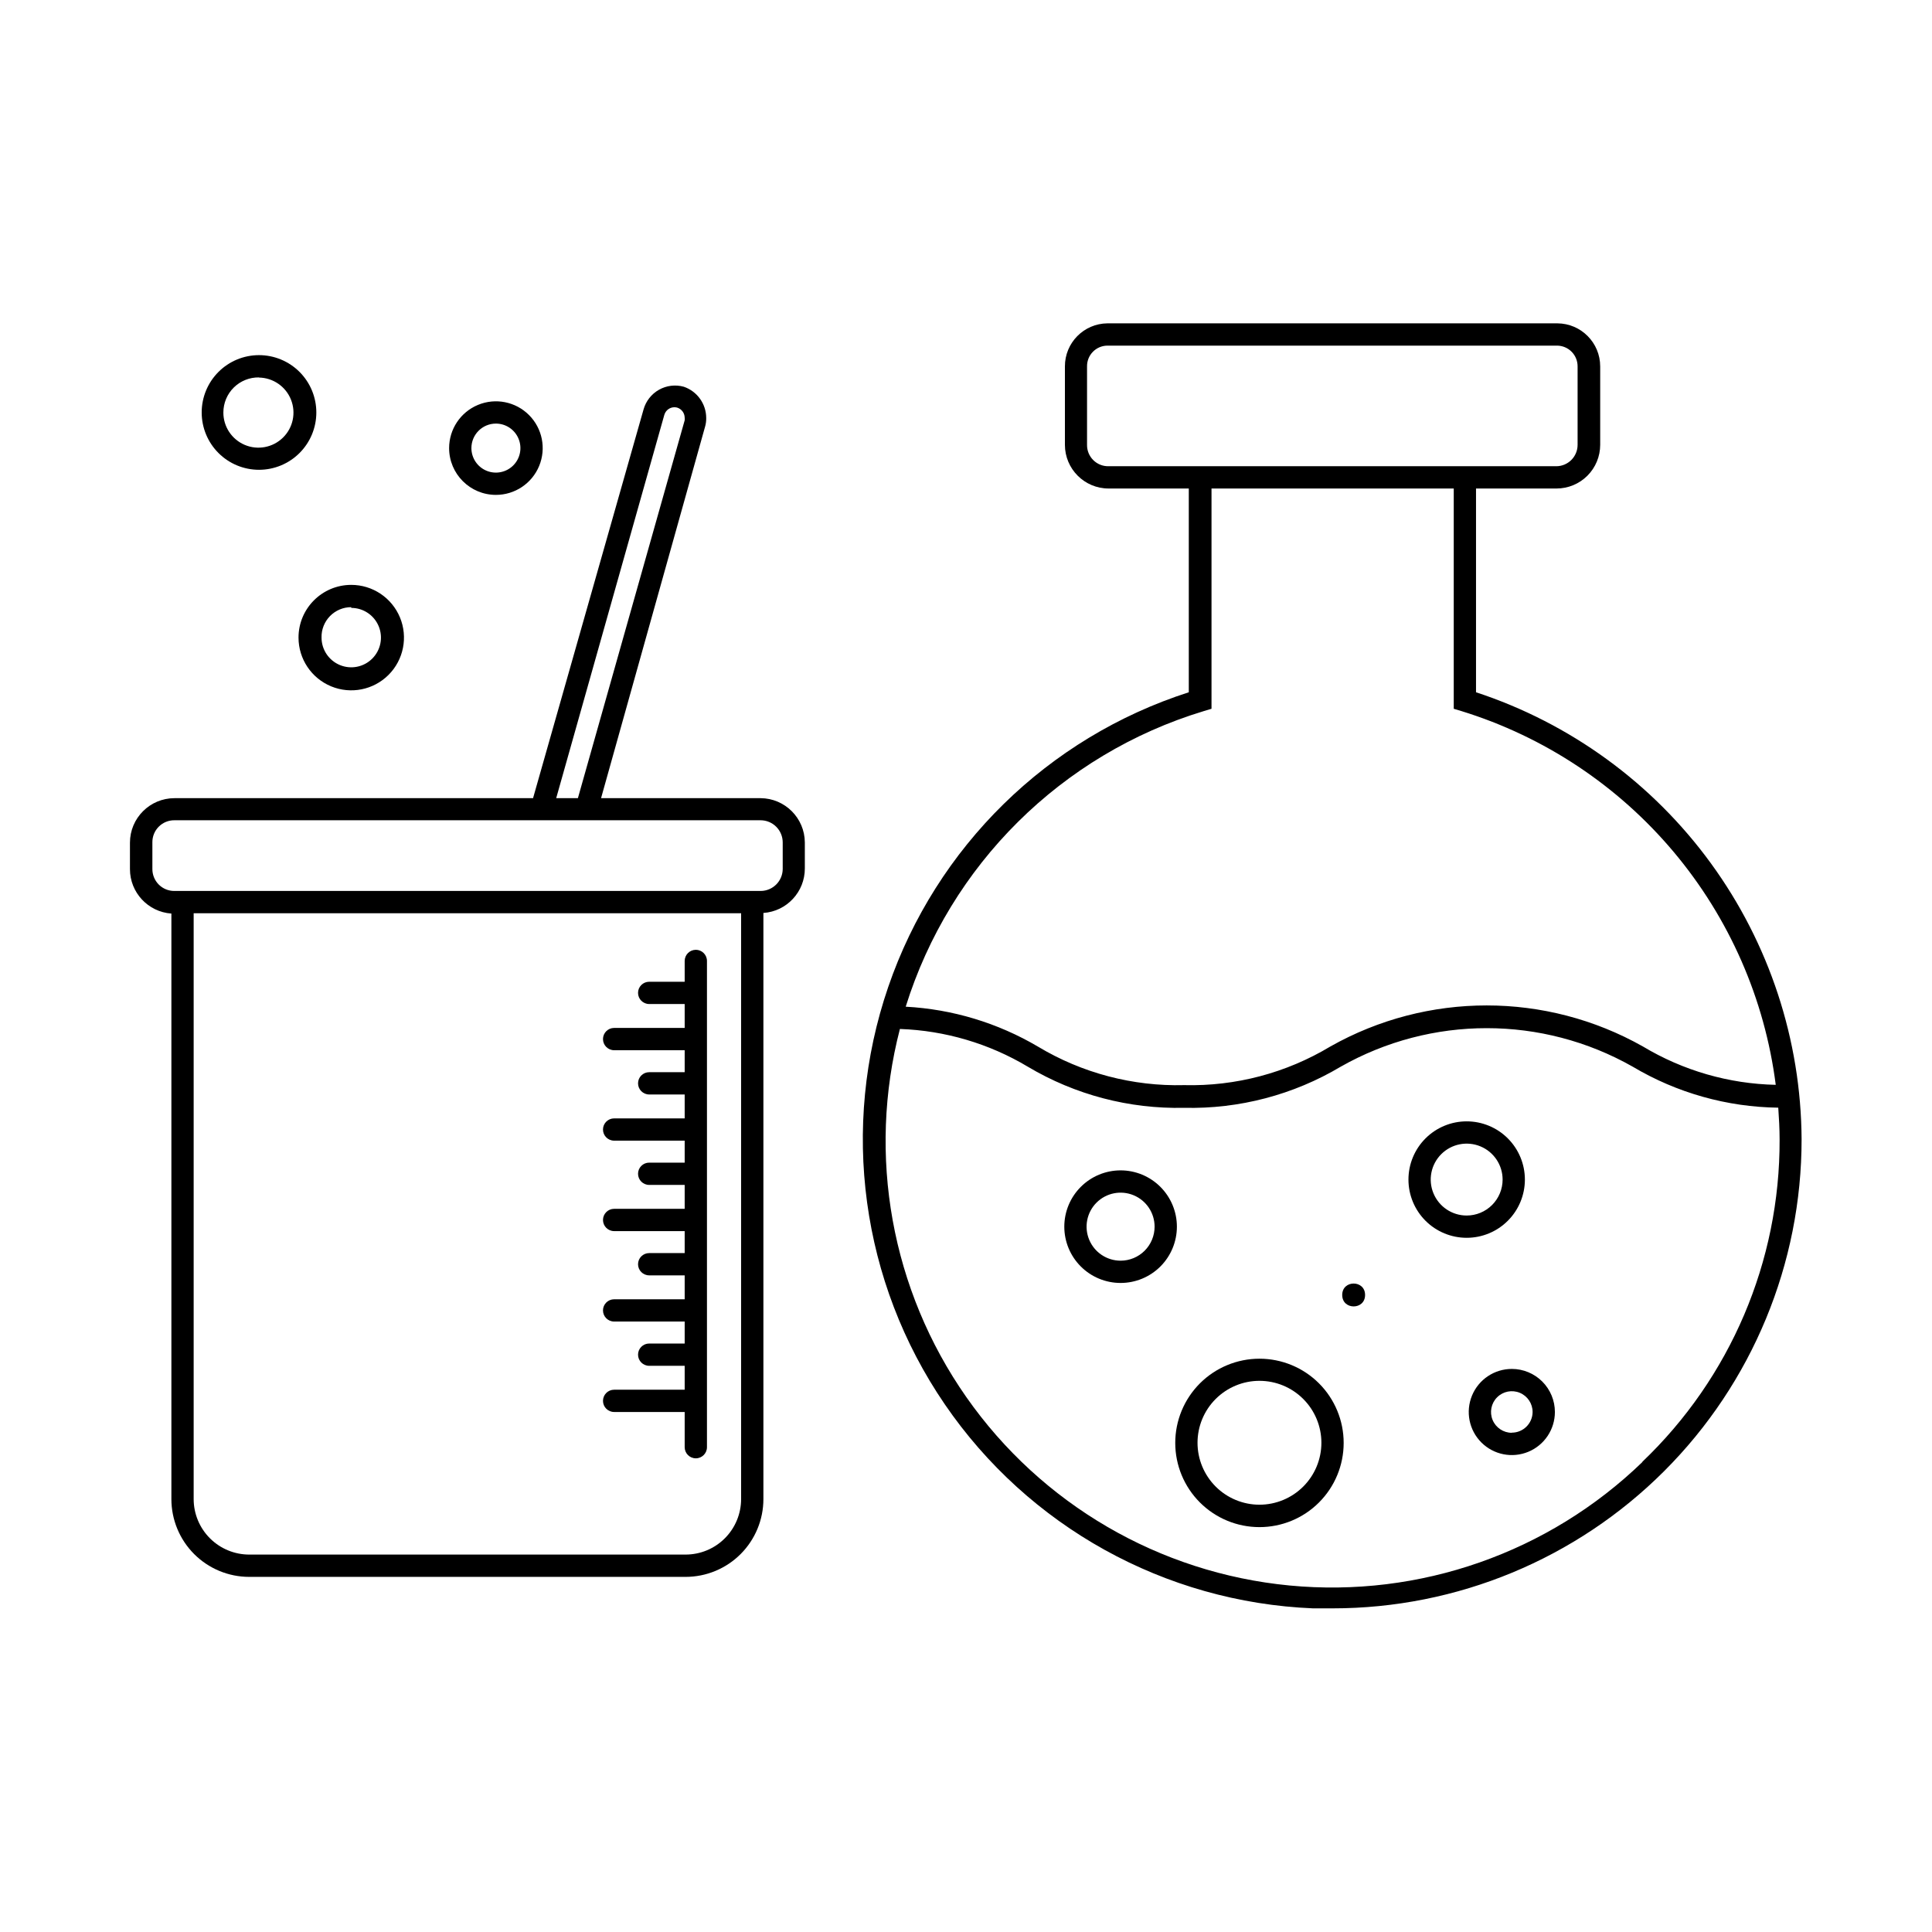
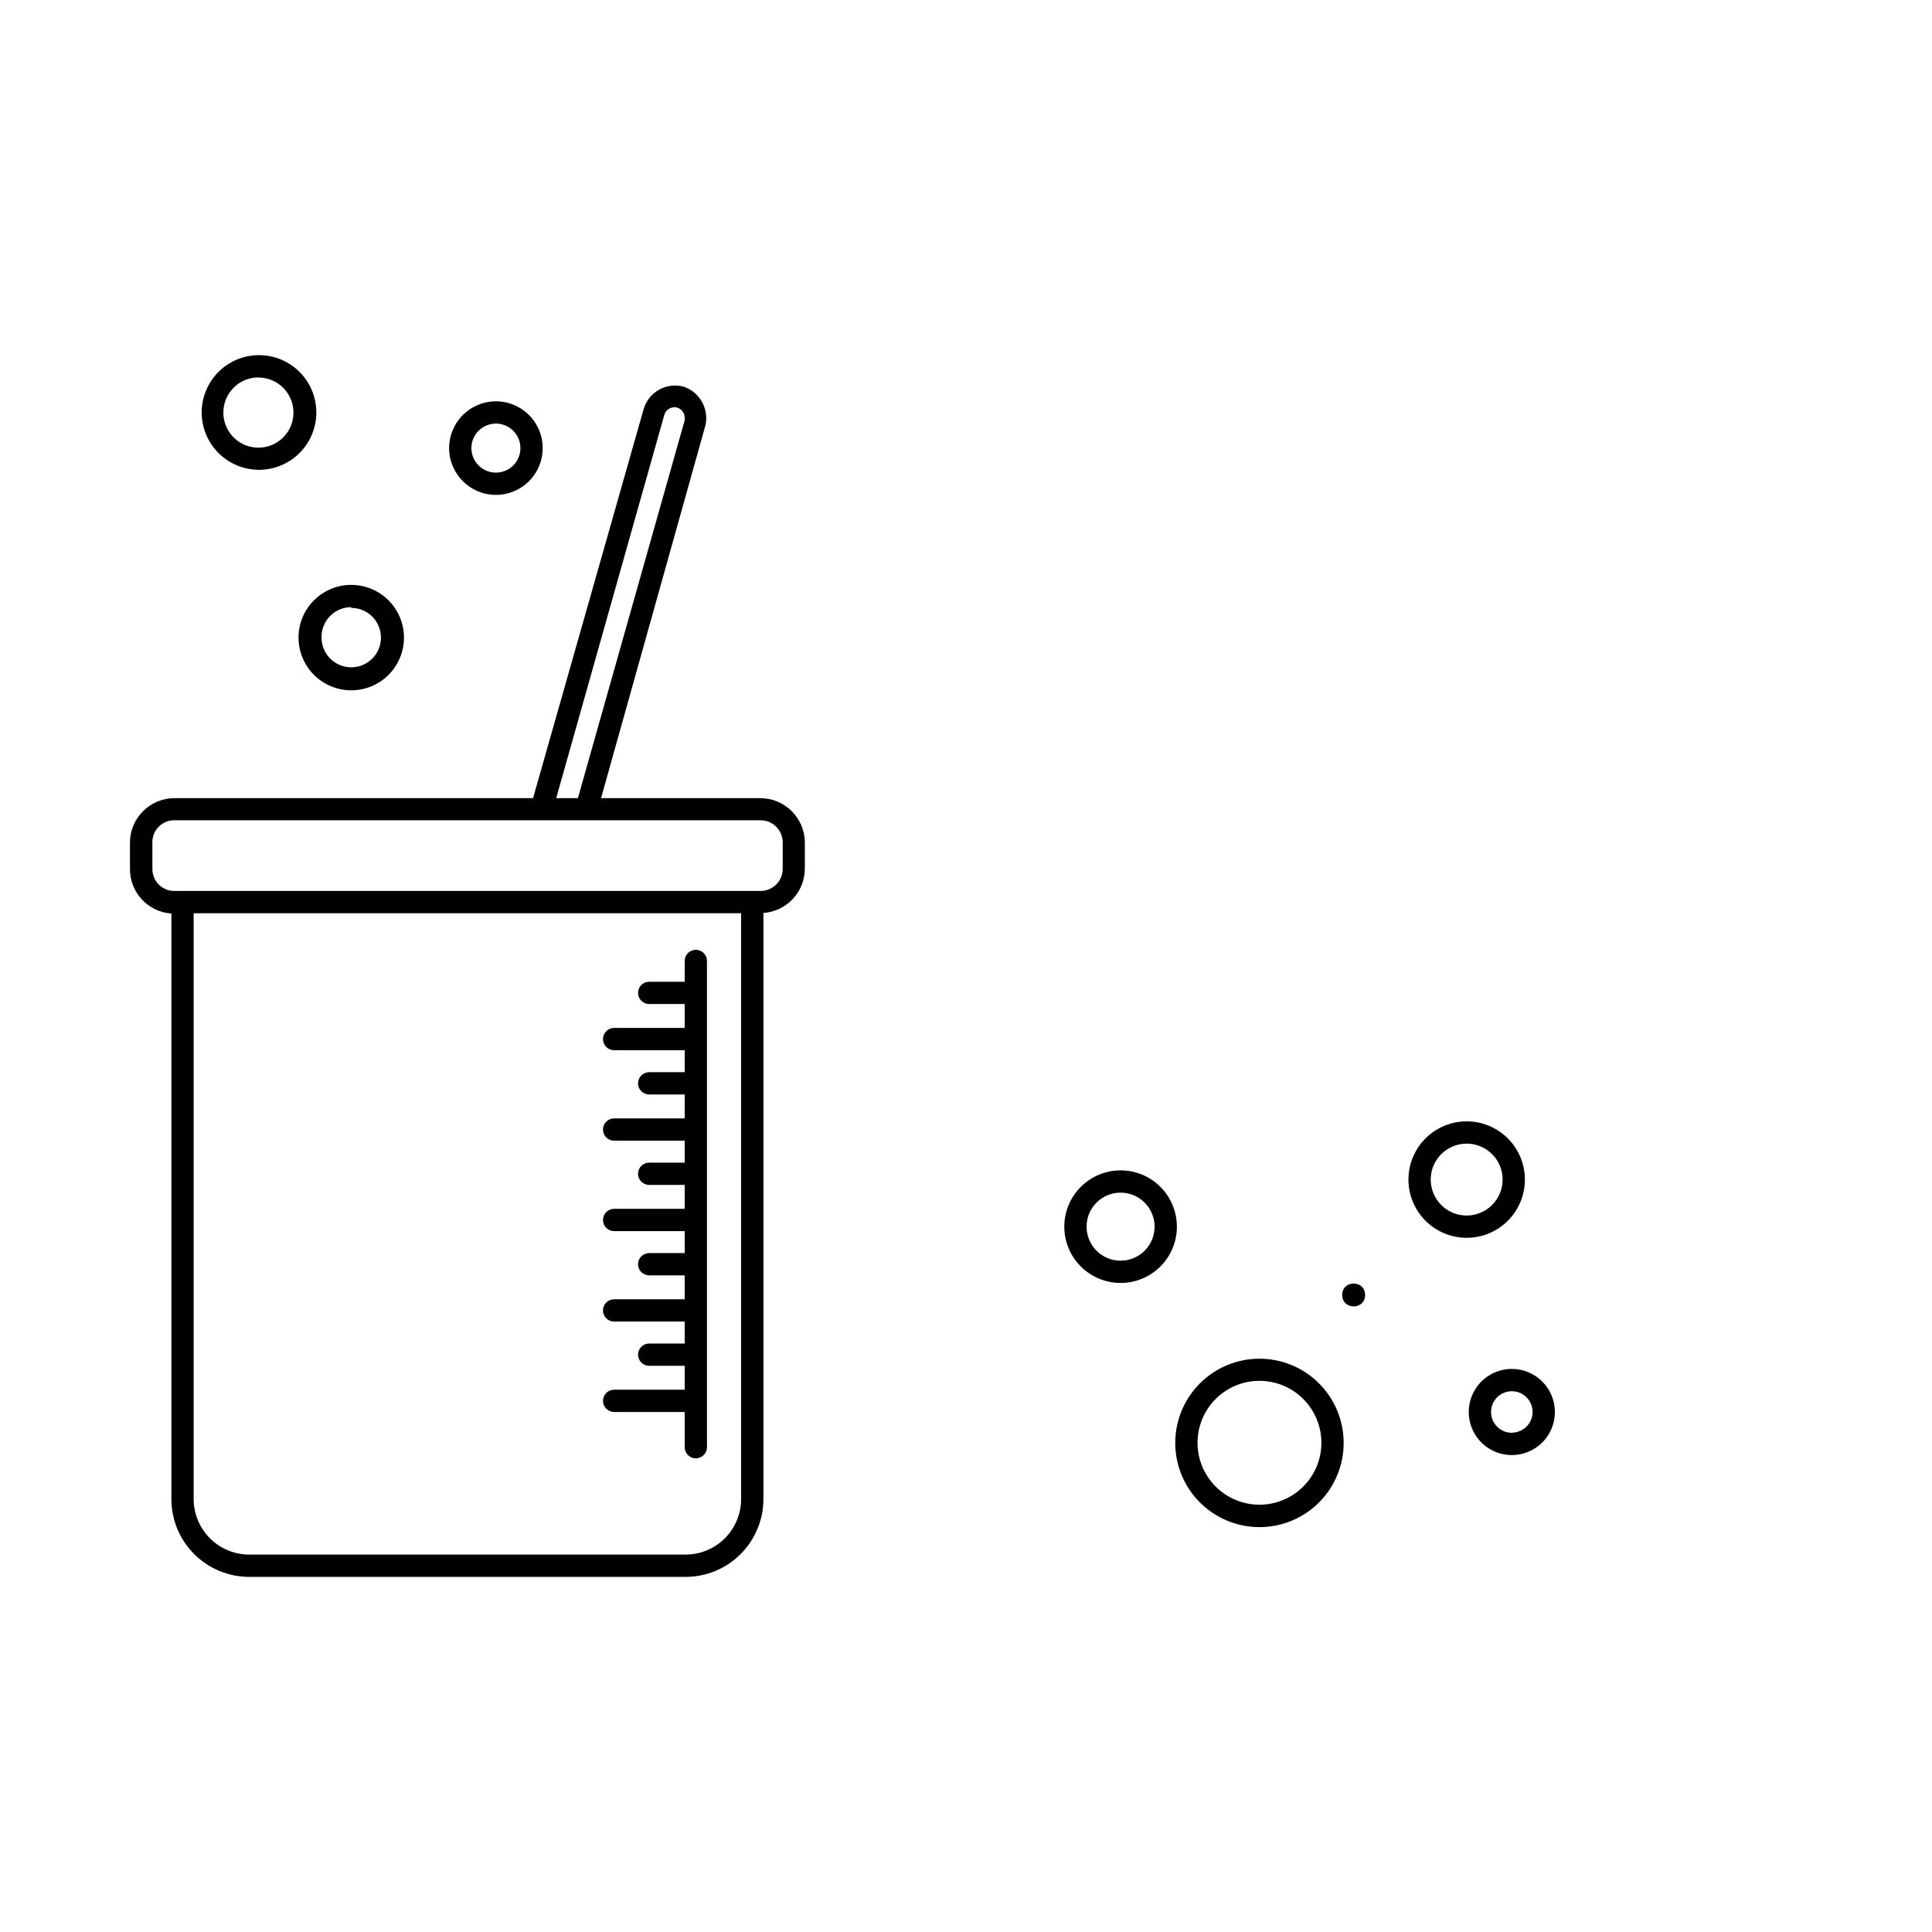
<svg xmlns="http://www.w3.org/2000/svg" fill="#000000" width="800px" height="800px" version="1.1" viewBox="144 144 512 512">
  <g>
-     <path d="m535.16 327.46v-54h21.336c3.066 0 6.012-1.219 8.18-3.391 2.172-2.172 3.391-5.113 3.391-8.184v-20.781c0-6.273-5.062-11.371-11.336-11.414h-119.26c-6.25 0.066-11.277 5.164-11.258 11.414v20.781c0 6.391 5.184 11.574 11.574 11.574h21.254v54c-37.395 12.008-66.926 40.965-79.66 78.117-12.738 37.156-7.184 78.141 14.984 110.56 22.164 32.422 58.34 52.477 97.582 54.094h5.195c32.977 0.012 64.602-13.086 87.918-36.41 23.312-23.32 36.402-54.953 36.379-87.93-0.152-26.289-8.566-51.871-24.047-73.121-15.48-21.254-37.25-37.102-62.23-45.312zm-97.414-59.906c-1.512 0.023-2.965-0.566-4.031-1.637-1.07-1.066-1.66-2.519-1.637-4.031v-20.781c-0.023-1.441 0.531-2.832 1.535-3.863 1.004-1.035 2.375-1.625 3.816-1.648h119.22c1.449 0.012 2.84 0.598 3.856 1.633 1.02 1.031 1.586 2.43 1.574 3.879v20.781c0 3.133-2.535 5.668-5.668 5.668zm25.23 64.906 2.086-0.629v-58.371h64.195v58.371l2.086 0.629c21.914 6.777 41.418 19.719 56.176 37.281 14.762 17.559 24.16 38.992 27.07 61.75-12.414-0.266-24.543-3.766-35.188-10.156-25.711-14.516-57.145-14.516-82.852 0-11.676 7.023-25.113 10.574-38.73 10.234-13.617 0.352-27.055-3.184-38.73-10.195-10.672-6.297-22.699-9.93-35.07-10.59 11.723-37.57 41.289-66.902 78.957-78.324zm116.31 198.96c-24.895 24.086-59.086 36.055-93.566 32.75-34.477-3.305-65.777-21.555-85.637-49.93-19.863-28.375-26.297-64.027-17.598-97.555 11.957 0.418 23.617 3.856 33.887 9.996 12.52 7.457 26.883 11.234 41.449 10.902 14.578 0.34 28.957-3.438 41.484-10.902 23.996-13.613 53.383-13.613 77.383 0 11.68 6.949 24.984 10.695 38.57 10.863 0.195 2.793 0.355 5.629 0.355 8.461v0.004c0.109 32.262-13.055 63.148-36.406 85.41z" />
    <path d="m440.97 454.16c-3.957 0-7.75 1.574-10.547 4.371-2.801 2.797-4.371 6.594-4.371 10.547 0 3.957 1.57 7.754 4.371 10.551 2.797 2.797 6.59 4.367 10.547 4.367 3.957 0 7.75-1.57 10.547-4.367s4.371-6.594 4.371-10.551c0-3.953-1.574-7.75-4.371-10.547s-6.59-4.371-10.547-4.371zm0 23.93v0.004c-3.644 0-6.934-2.195-8.328-5.566-1.395-3.367-0.625-7.242 1.953-9.82s6.457-3.352 9.824-1.953c3.367 1.395 5.562 4.68 5.562 8.324 0 2.391-0.949 4.684-2.637 6.375-1.691 1.691-3.984 2.641-6.375 2.641z" />
    <path d="m544.65 506.78c-4.617 0-8.781 2.781-10.547 7.047-1.766 4.266-0.789 9.176 2.473 12.441 3.266 3.262 8.176 4.238 12.441 2.473 4.266-1.766 7.047-5.93 7.047-10.547 0-3.027-1.203-5.93-3.344-8.07s-5.043-3.344-8.07-3.344zm0 16.926c-2.231 0-4.238-1.344-5.094-3.402-0.852-2.059-0.379-4.43 1.195-6.004 1.578-1.578 3.945-2.047 6.004-1.195 2.062 0.852 3.402 2.863 3.402 5.09-0.02 3.031-2.481 5.473-5.508 5.473z" />
    <path d="m505.76 487.18c0 4.043-6.059 4.043-6.059 0 0-4.039 6.059-4.039 6.059 0" />
    <path d="m477.77 504.07c-5.918 0-11.594 2.352-15.781 6.535-4.184 4.188-6.535 9.863-6.535 15.781 0 5.922 2.352 11.598 6.535 15.781 4.188 4.188 9.863 6.535 15.781 6.535 5.918 0 11.598-2.348 15.781-6.535 4.184-4.184 6.535-9.859 6.535-15.781 0-5.918-2.352-11.594-6.535-15.781-4.184-4.184-9.863-6.535-15.781-6.535zm0 38.691c-4.352 0-8.527-1.73-11.605-4.809s-4.809-7.25-4.809-11.605c0-4.352 1.73-8.527 4.809-11.605s7.254-4.809 11.605-4.809c4.356 0 8.527 1.73 11.605 4.809s4.809 7.254 4.809 11.605c0 4.356-1.73 8.527-4.809 11.605s-7.25 4.809-11.605 4.809z" />
    <path d="m548.11 456.6c0-4.09-1.625-8.016-4.519-10.91-2.891-2.894-6.816-4.519-10.91-4.519-4.09 0-8.016 1.625-10.91 4.519-2.891 2.894-4.516 6.82-4.516 10.91 0 4.094 1.625 8.016 4.516 10.91 2.894 2.894 6.82 4.519 10.91 4.519 4.094 0 8.02-1.625 10.91-4.519 2.894-2.894 4.519-6.816 4.519-10.91zm-15.43 9.527c-3.852 0-7.324-2.32-8.797-5.883-1.477-3.559-0.66-7.656 2.062-10.379 2.727-2.723 6.82-3.539 10.383-2.066 3.559 1.477 5.879 4.949 5.879 8.801 0 2.527-1.004 4.949-2.789 6.734-1.789 1.789-4.211 2.793-6.738 2.793z" />
    <path d="m345.56 355.52h-42.273l27.551-98.398 0.004-0.004c0.223-0.766 0.328-1.562 0.312-2.363-0.016-3.738-2.402-7.055-5.941-8.266-2.215-0.613-4.582-0.328-6.582 0.805-2 1.129-3.469 3.008-4.086 5.219l-29.281 103.01h-95.016c-6.523 0-11.809 5.285-11.809 11.805v6.969c-0.016 6.211 4.785 11.371 10.98 11.809v155.16c0 5.469 2.172 10.715 6.039 14.586 3.871 3.867 9.117 6.039 14.586 6.039h115.64c5.469 0 10.715-2.172 14.582-6.039 3.867-3.871 6.043-9.117 6.043-14.586v-155.32c6.195-0.434 10.996-5.594 10.98-11.805v-6.891c-0.043-6.461-5.269-11.684-11.73-11.727zm-25.504-101.59c0.418-1.434 1.895-2.285 3.344-1.93 1.199 0.348 2.027 1.434 2.047 2.676 0.039 0.234 0.039 0.477 0 0.711l-28.297 100.13h-5.75zm5.668 302.05h-115.64c-3.91 0.008-7.664-1.539-10.434-4.301-2.769-2.762-4.328-6.512-4.328-10.422v-155.23h145.08v155.23c0 3.906-1.551 7.648-4.312 10.41-2.758 2.762-6.504 4.312-10.406 4.312zm25.703-181.73c0 3.223-2.602 5.844-5.828 5.863h-155.39c-1.559 0.012-3.051-0.605-4.148-1.707-1.094-1.105-1.699-2.602-1.68-4.156v-7.008c-0.02-1.562 0.59-3.066 1.695-4.168 1.105-1.105 2.609-1.719 4.172-1.695h155.31c1.555 0 3.047 0.617 4.148 1.719 1.098 1.098 1.719 2.59 1.719 4.144z" />
    <path d="m328.4 395.71c-1.629 0-2.953 1.324-2.953 2.953v5.512h-9.406c-1.629 0-2.953 1.32-2.953 2.949 0 1.633 1.324 2.953 2.953 2.953h9.406v6.336h-18.695c-1.629 0-2.953 1.324-2.953 2.953 0 1.629 1.324 2.953 2.953 2.953h18.695v5.824h-9.406c-1.629 0-2.953 1.32-2.953 2.953 0 1.629 1.324 2.953 2.953 2.953h9.406v6.336h-18.695c-1.629 0-2.953 1.32-2.953 2.953 0 1.629 1.324 2.949 2.953 2.949h18.695v5.824h-9.406c-1.629 0-2.953 1.324-2.953 2.953 0 1.633 1.324 2.953 2.953 2.953h9.406v6.336h-18.695c-1.629 0-2.953 1.324-2.953 2.953 0 1.629 1.324 2.953 2.953 2.953h18.695v5.824h-9.406c-1.629 0-2.953 1.32-2.953 2.953 0 1.629 1.324 2.949 2.953 2.949h9.406v6.336l-18.695 0.004c-1.629 0-2.953 1.32-2.953 2.949 0 1.633 1.324 2.953 2.953 2.953h18.695v5.824h-9.406c-1.629 0-2.953 1.324-2.953 2.953s1.324 2.953 2.953 2.953h9.406v6.336h-18.695c-1.629 0-2.953 1.32-2.953 2.953 0 1.629 1.324 2.949 2.953 2.949h18.695v9.328c0 1.633 1.324 2.953 2.953 2.953s2.953-1.32 2.953-2.953v-128.86c0-1.629-1.324-2.953-2.953-2.953z" />
    <path d="m223.11 312.97c0 5.652 3.406 10.746 8.625 12.91 5.223 2.164 11.234 0.969 15.23-3.027 3.996-4 5.191-10.008 3.027-15.23-2.164-5.219-7.258-8.625-12.91-8.625-7.715 0-13.973 6.258-13.973 13.973zm13.973-7.871c3.184 0 6.055 1.918 7.273 4.859 1.219 2.941 0.547 6.328-1.707 8.578-2.25 2.254-5.637 2.926-8.578 1.707-2.941-1.219-4.859-4.09-4.859-7.273-0.055-2.121 0.754-4.176 2.234-5.695 1.484-1.516 3.516-2.375 5.637-2.371z" />
    <path d="m275.42 275.15c5.016 0 9.539-3.019 11.457-7.652 1.918-4.633 0.859-9.969-2.688-13.512-3.547-3.547-8.879-4.609-13.512-2.688-4.633 1.918-7.656 6.438-7.656 11.453 0 6.848 5.555 12.398 12.398 12.398zm0-18.895c2.629 0 4.996 1.582 6 4.012 1.008 2.426 0.453 5.219-1.406 7.078-1.855 1.855-4.652 2.41-7.078 1.406s-4.008-3.375-4.008-6c0-3.586 2.906-6.496 6.492-6.496z" />
    <path d="m212.64 268.5c4.027 0 7.894-1.602 10.742-4.449 2.852-2.852 4.449-6.715 4.449-10.742 0-4.031-1.598-7.894-4.449-10.746-2.848-2.848-6.715-4.449-10.742-4.449-4.031 0-7.894 1.602-10.742 4.449-2.852 2.852-4.449 6.715-4.449 10.746 0 4.027 1.598 7.891 4.449 10.742 2.848 2.848 6.711 4.449 10.742 4.449zm0-24.441c3.746 0.062 7.086 2.371 8.473 5.852 1.387 3.481 0.547 7.453-2.133 10.07-2.676 2.621-6.664 3.379-10.113 1.922-3.453-1.461-5.688-4.848-5.672-8.594 0-2.492 1-4.879 2.773-6.625 1.777-1.746 4.18-2.707 6.672-2.664z" />
  </g>
</svg>